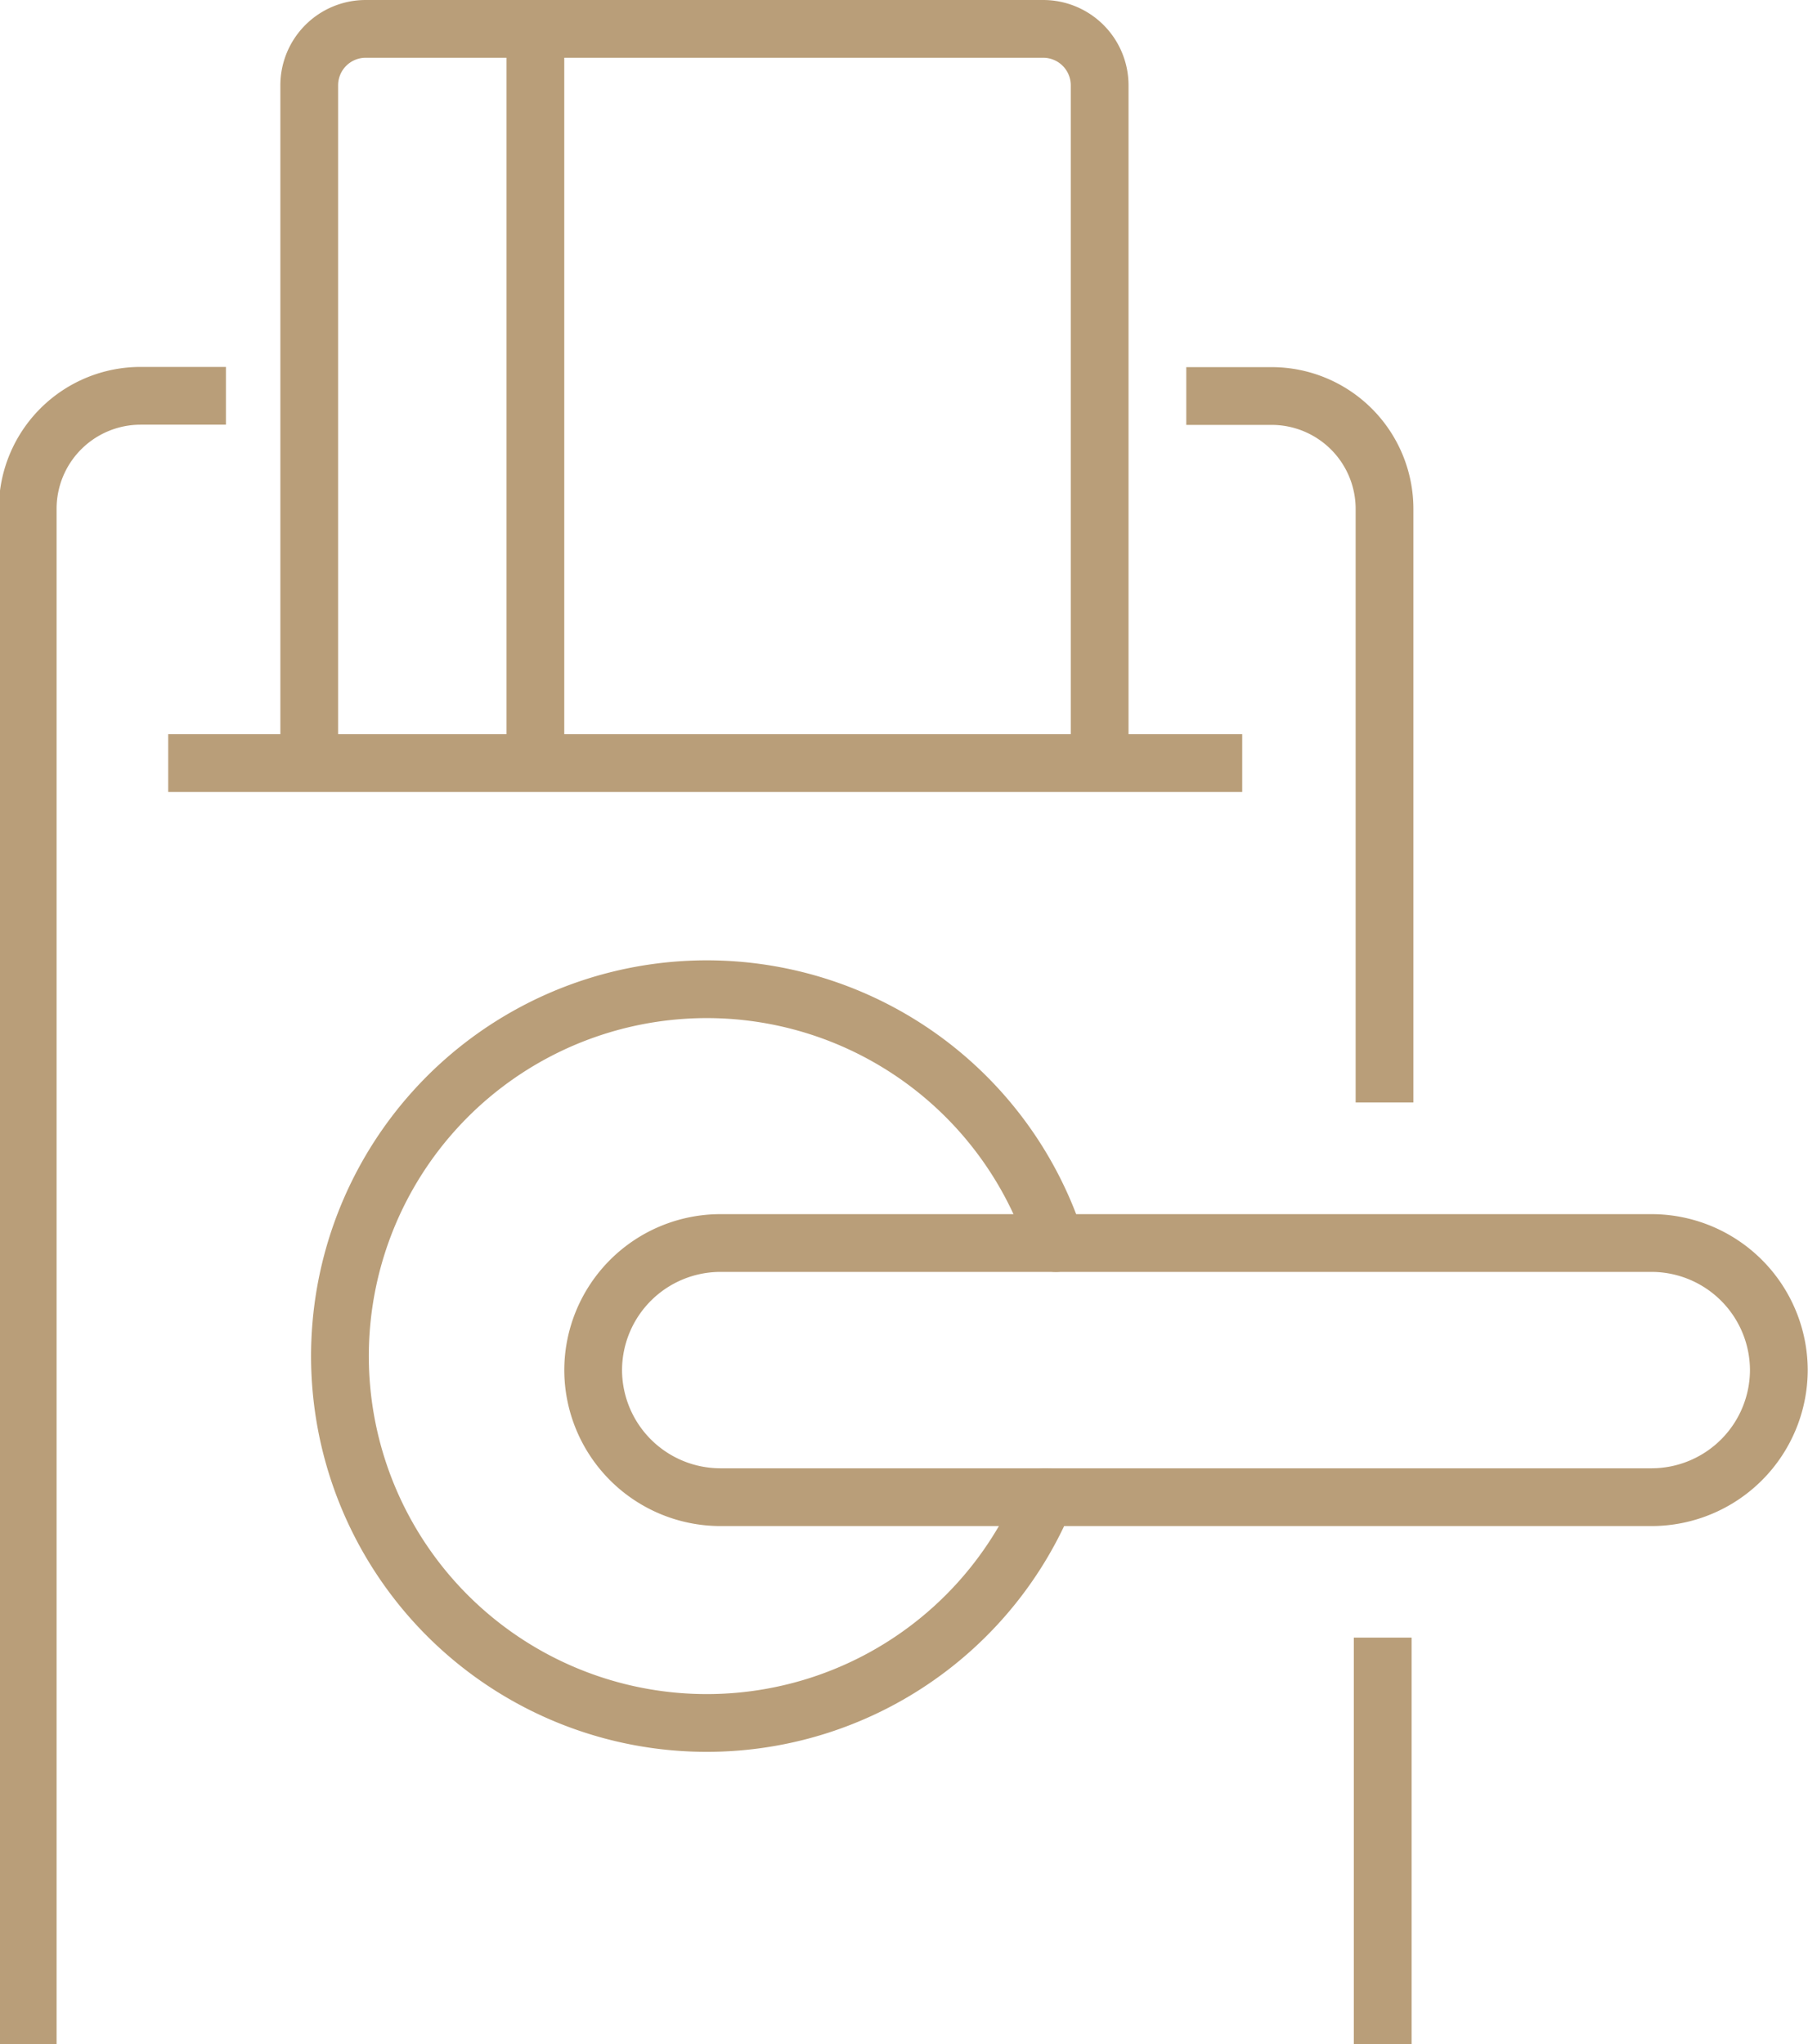
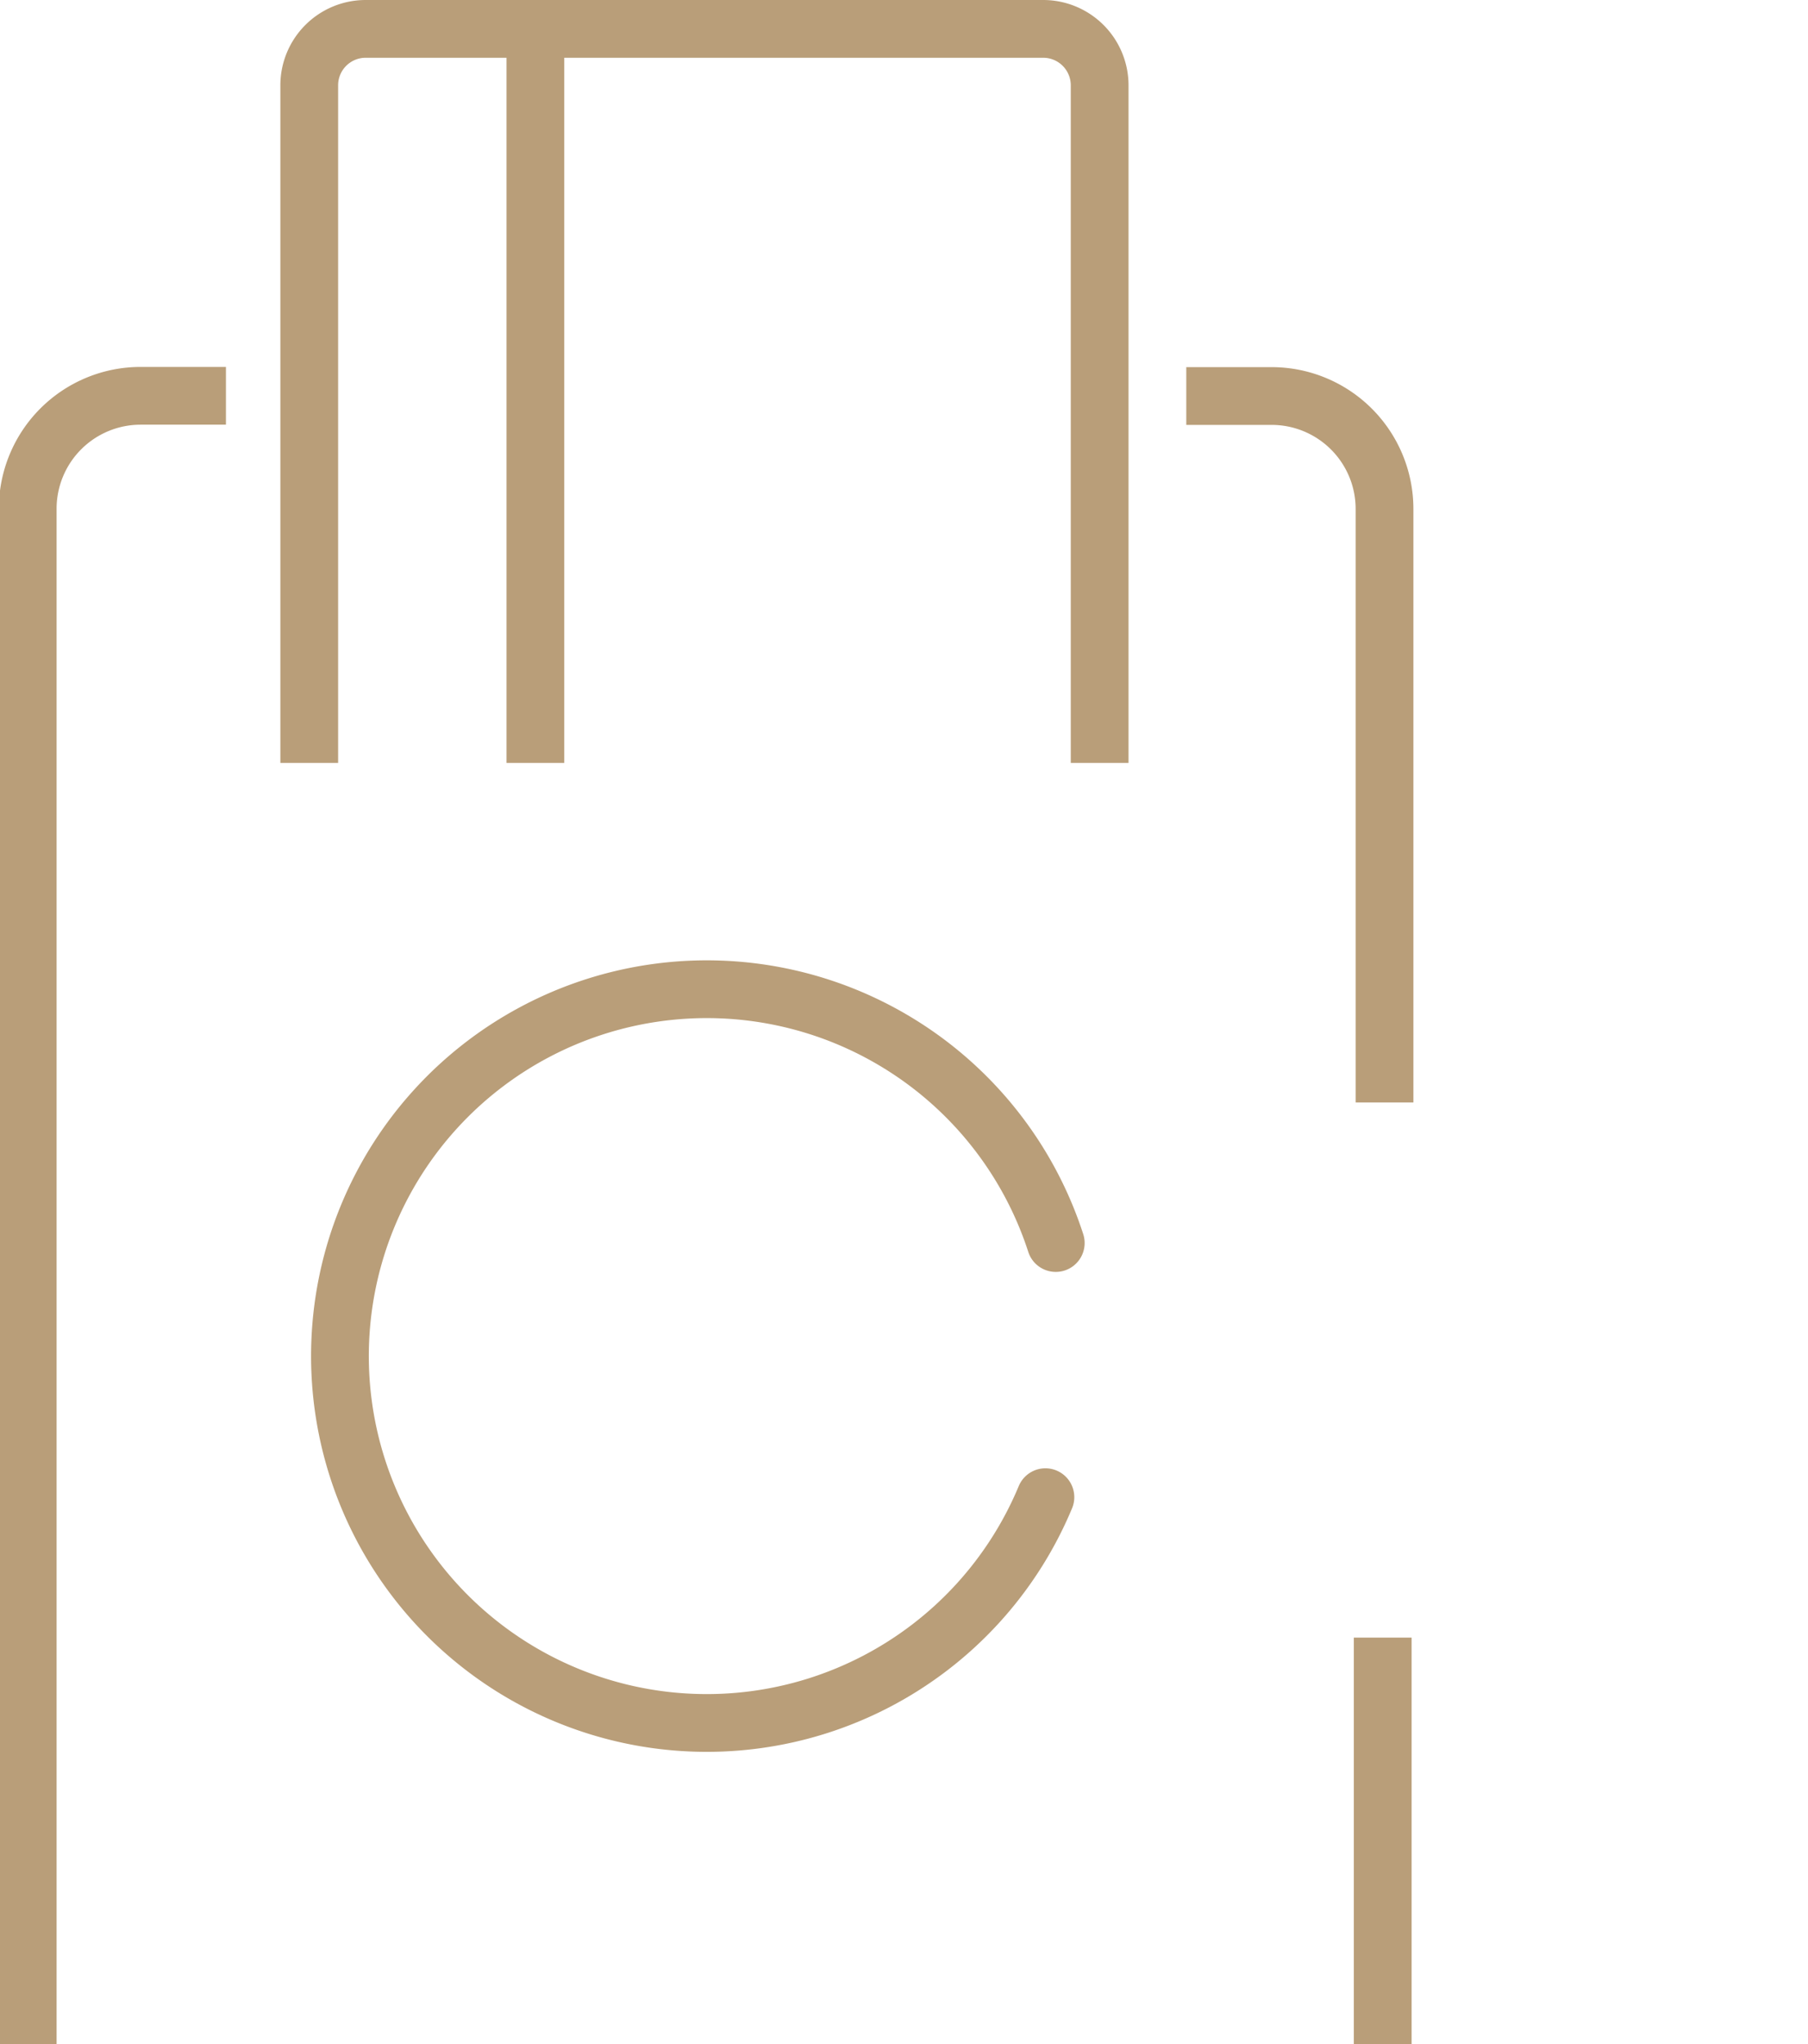
<svg xmlns="http://www.w3.org/2000/svg" width="78.262" height="88.472" version="1.1" viewBox="0 0 78.262 88.472">
  <g id="key_card" transform="translate(-1183.6 -820.5)" fill="none" stroke="#b99e79" stroke-linejoin="round" stroke-width="2.5" data-name="key card">
    <g transform="translate(1197 821.75)" data-name="Raggruppa 63">
      <line transform="translate(9.775,1.222)" y2="30.549" data-name="Linea 8" />
      <path transform="translate(-1192.2 -821.75)" d="m1226.4 853.52v-29.326a2.444 2.444 0 0 0-2.443-2.444h-29.327a2.443 2.443 0 0 0-2.444 2.444v29.326" data-name="Tracciato 306" />
    </g>
    <g transform="translate(1184.8 837.64)" stroke-linecap="square" data-name="Raggruppa 64">
      <path transform="translate(-1184.8 -831.36)" d="m1184.8 901.44v-65.2a4.888 4.888 0 0 1 4.887-4.889h2.443" data-name="Tracciato 307" />
      <line transform="translate(58.653,54.988)" y2="15.099" data-name="Linea 9" />
      <path transform="translate(-1164.5 -831.36)" d="m1215.9 831.36h2.444a4.889 4.889 0 0 1 4.887 4.889v24.437" data-name="Tracciato 308" />
-       <line transform="translate(7.331,15.886)" x2="43.99" data-name="Linea 10" />
    </g>
    <g transform="translate(1198.3 863.3)" data-name="Raggruppa 65">
-       <path transform="translate(-1188.6 -842.53)" d="m1245.4 864.53h-40.324a5.514 5.514 0 0 1-5.5-5.5v0a5.514 5.514 0 0 1 5.5-5.5h40.324a5.515 5.515 0 0 1 5.5 5.5v0a5.515 5.515 0 0 1-5.5 5.5z" stroke-linecap="square" data-name="Tracciato 309" />
      <path transform="translate(-1193 -846.88)" d="m1224 857.88a15.879 15.879 0 1 0-0.448 11" stroke-linecap="round" data-name="Tracciato 310" />
    </g>
  </g>
</svg>